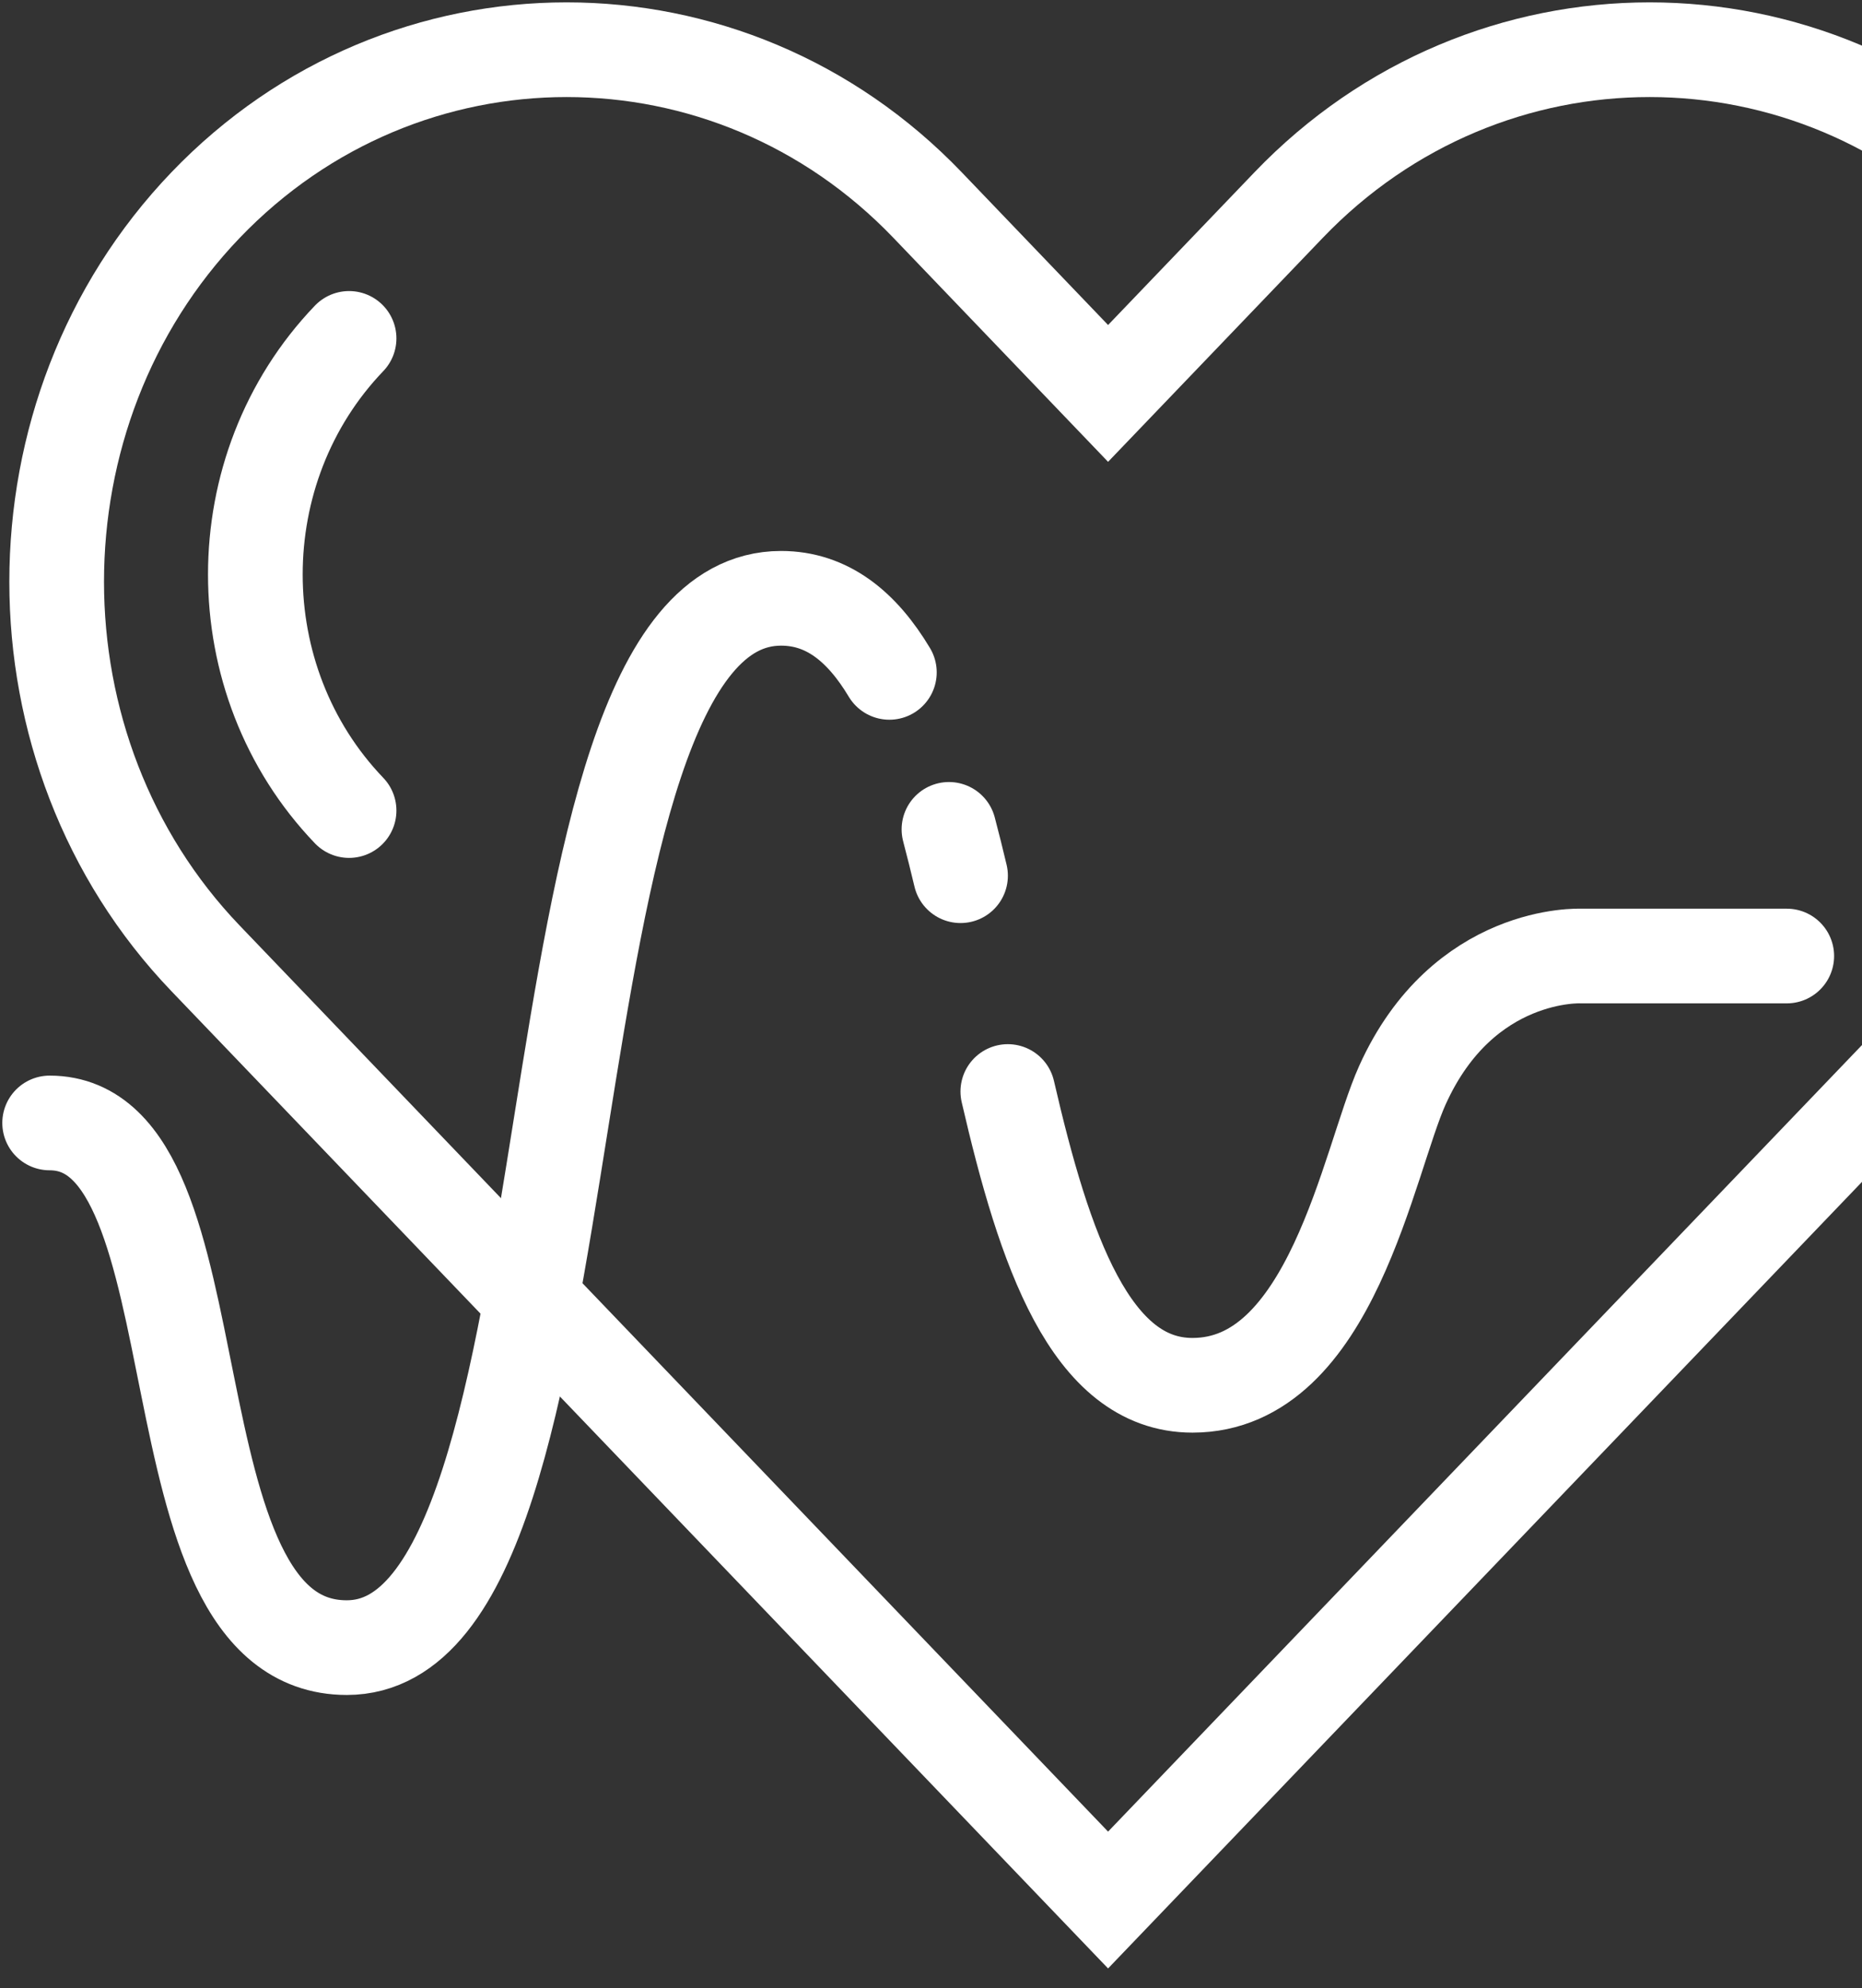
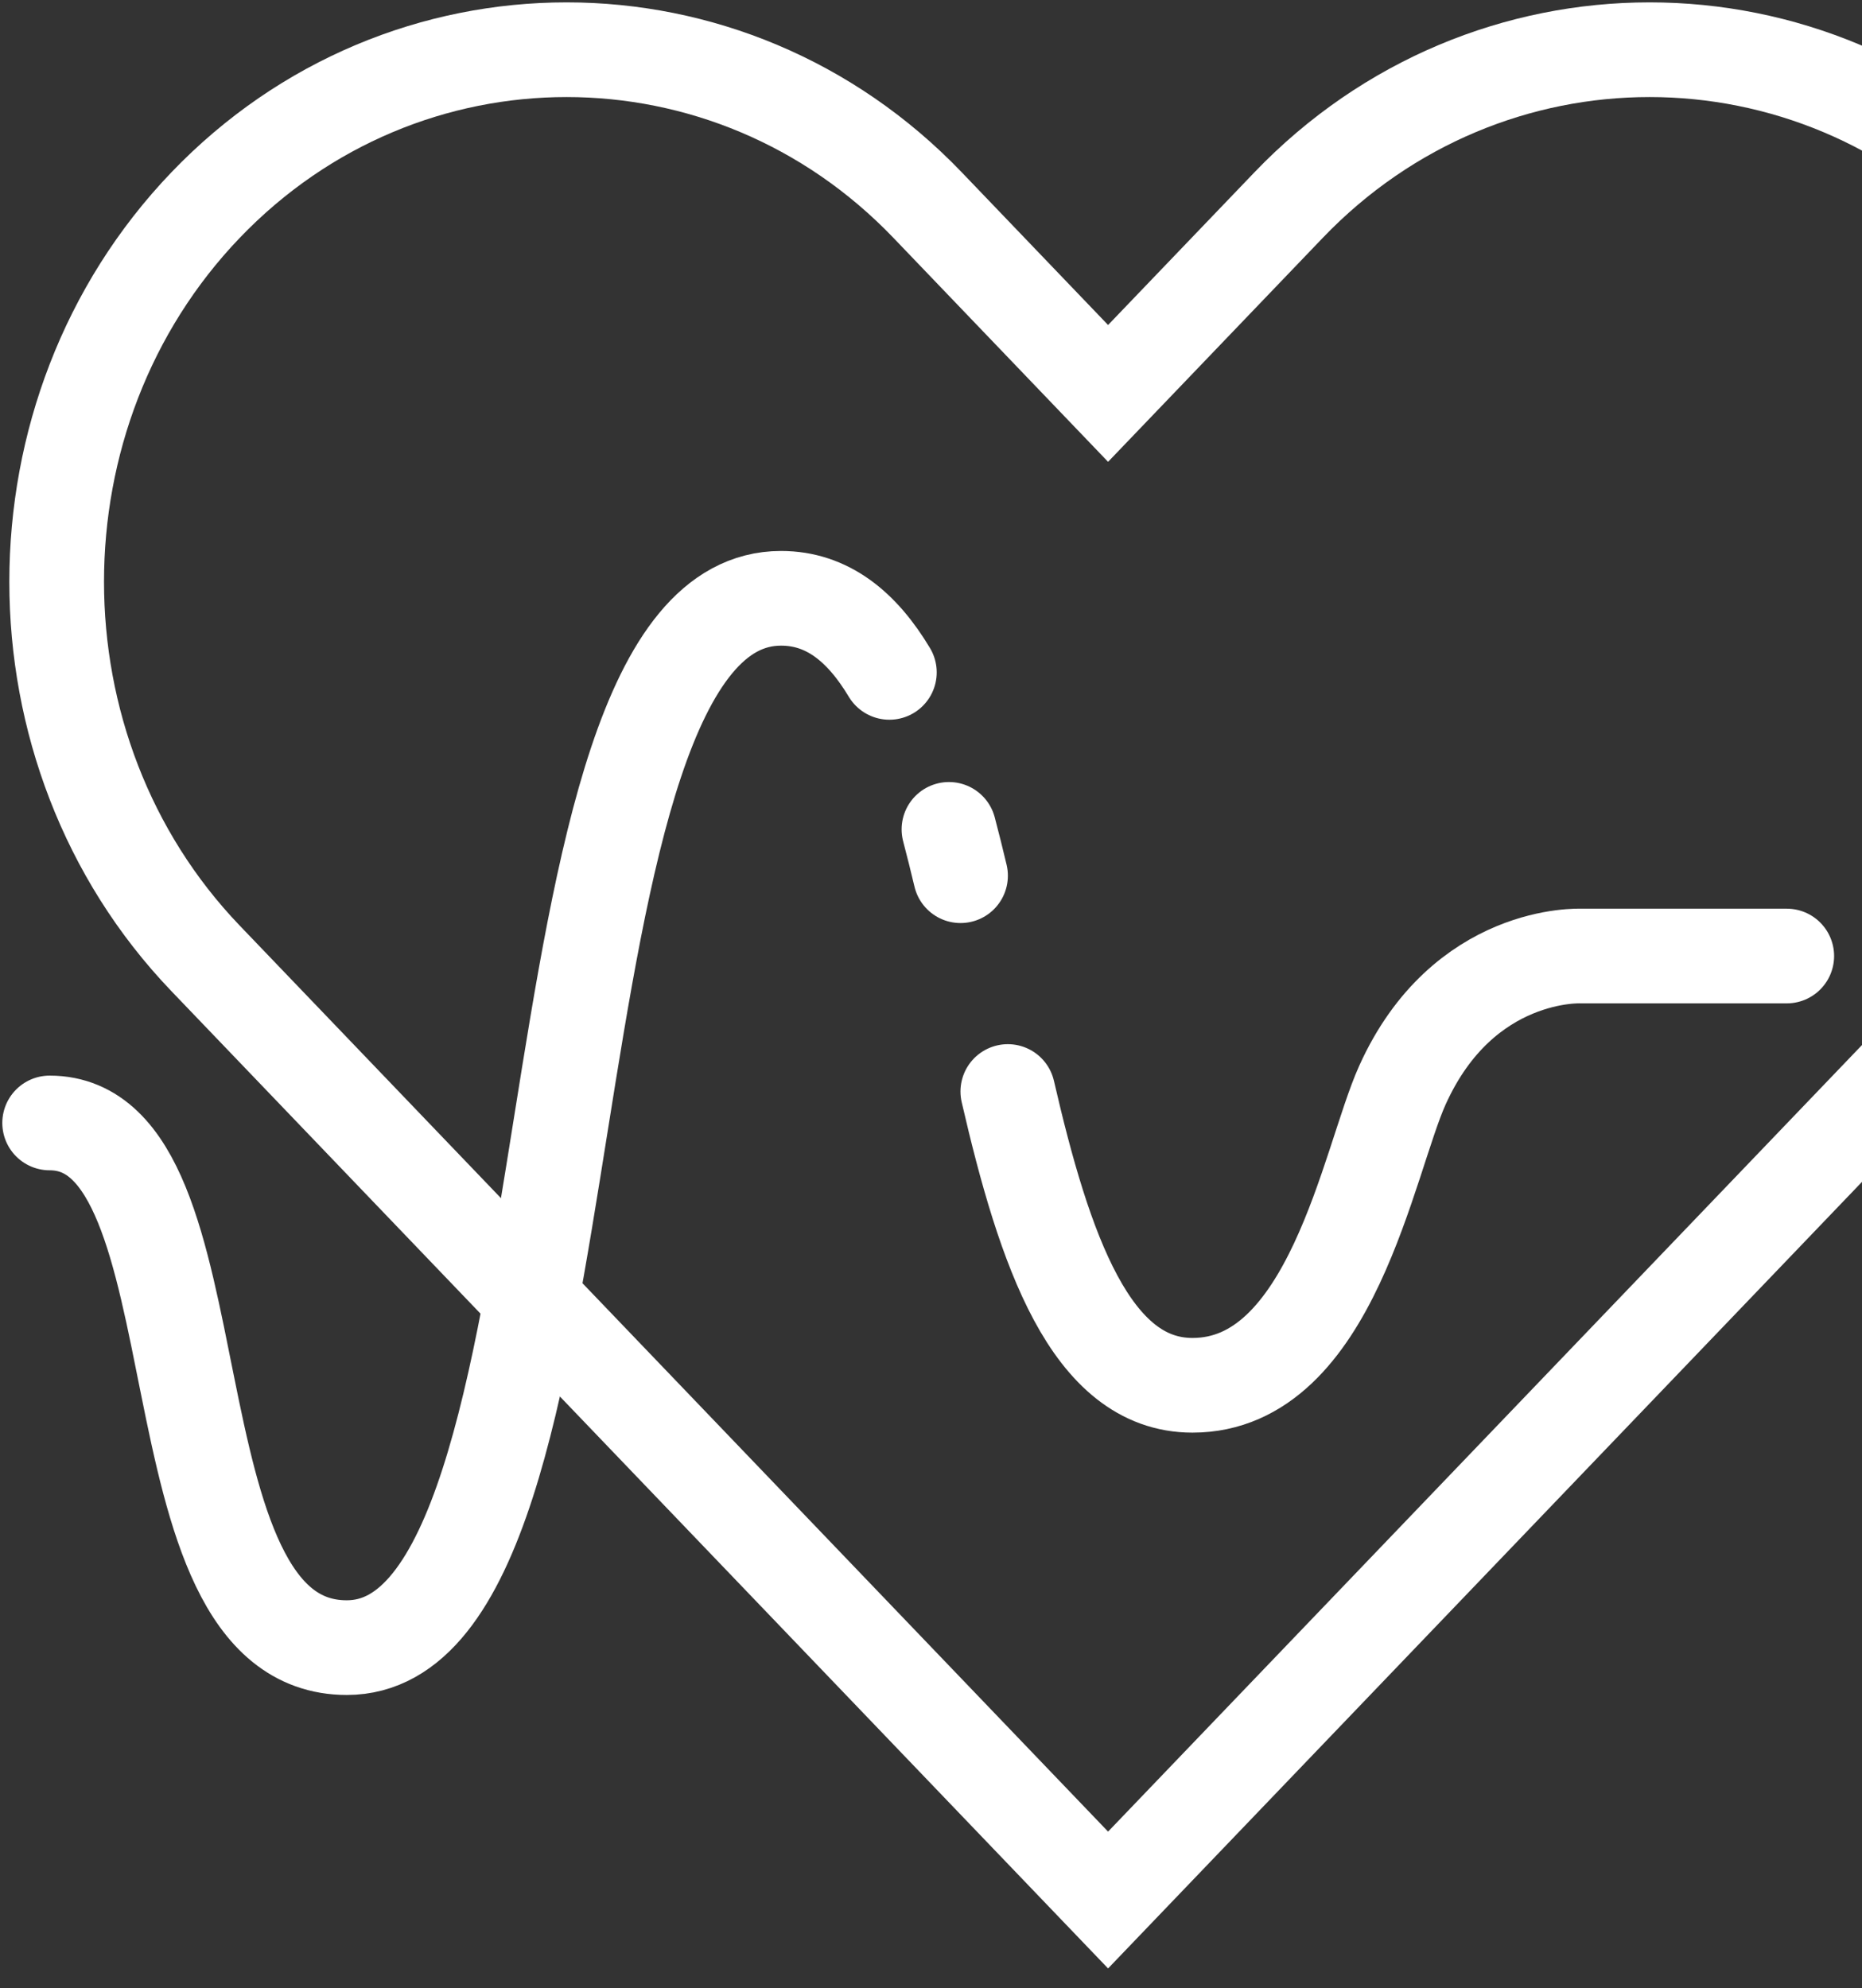
<svg xmlns="http://www.w3.org/2000/svg" width="59" height="63" viewBox="0 0 59 63" fill="none">
  <rect x="0" y="0" width="59" height="63" fill="#333333" stroke="none" />
  <g clip-path="url(#clip0_279_16305)">
-     <path d="M35.111 60.201L6.514 30.366C0.223 23.802 0.223 13.062 6.514 6.498V6.498C12.806 -0.066 23.101 -0.066 29.392 6.498L35.111 12.465L40.831 6.498C47.122 -0.066 57.417 -0.066 63.708 6.498L63.709 6.498C70 13.062 70 23.802 63.709 30.366L35.111 60.201Z" stroke="white" stroke-width="3" stroke-miterlimit="10" stroke-linecap="round" />
+     <path d="M35.111 60.201L6.514 30.366C0.223 23.802 0.223 13.062 6.514 6.498V6.498C12.806 -0.066 23.101 -0.066 29.392 6.498L35.111 12.465L40.831 6.498C47.122 -0.066 57.417 -0.066 63.708 6.498L63.709 6.498C70 13.062 70 23.802 63.709 30.366Z" stroke="white" stroke-width="3" stroke-miterlimit="10" stroke-linecap="round" />
    <path d="M28.181 21.304C27.311 19.852 26.213 18.957 24.749 18.957C16.179 18.957 19.317 52.204 10.988 52.204C4.47 52.204 7.186 35.58 1.573 35.58" stroke="white" stroke-width="3" stroke-miterlimit="10" stroke-linecap="round" />
    <path d="M30.436 27.746C30.317 27.247 30.196 26.756 30.069 26.278" stroke="white" stroke-width="3" stroke-miterlimit="10" stroke-linecap="round" />
    <path d="M56.616 30.291H50.098C50.098 30.291 46.364 30.109 44.437 34.383C43.351 36.791 42.191 43.892 37.785 43.892C34.557 43.892 33.092 39.603 31.934 34.584" stroke="white" stroke-width="3" stroke-miterlimit="10" stroke-linecap="round" />
-     <path d="M11.061 25.682C7.101 21.551 7.101 14.853 11.061 10.722" stroke="white" stroke-width="3" stroke-miterlimit="10" stroke-linecap="round" />
  </g>
  <defs>
    <clipPath id="clip0_279_16305">
      <rect width="70" height="63" fill="white" />
    </clipPath>
  </defs>
</svg>